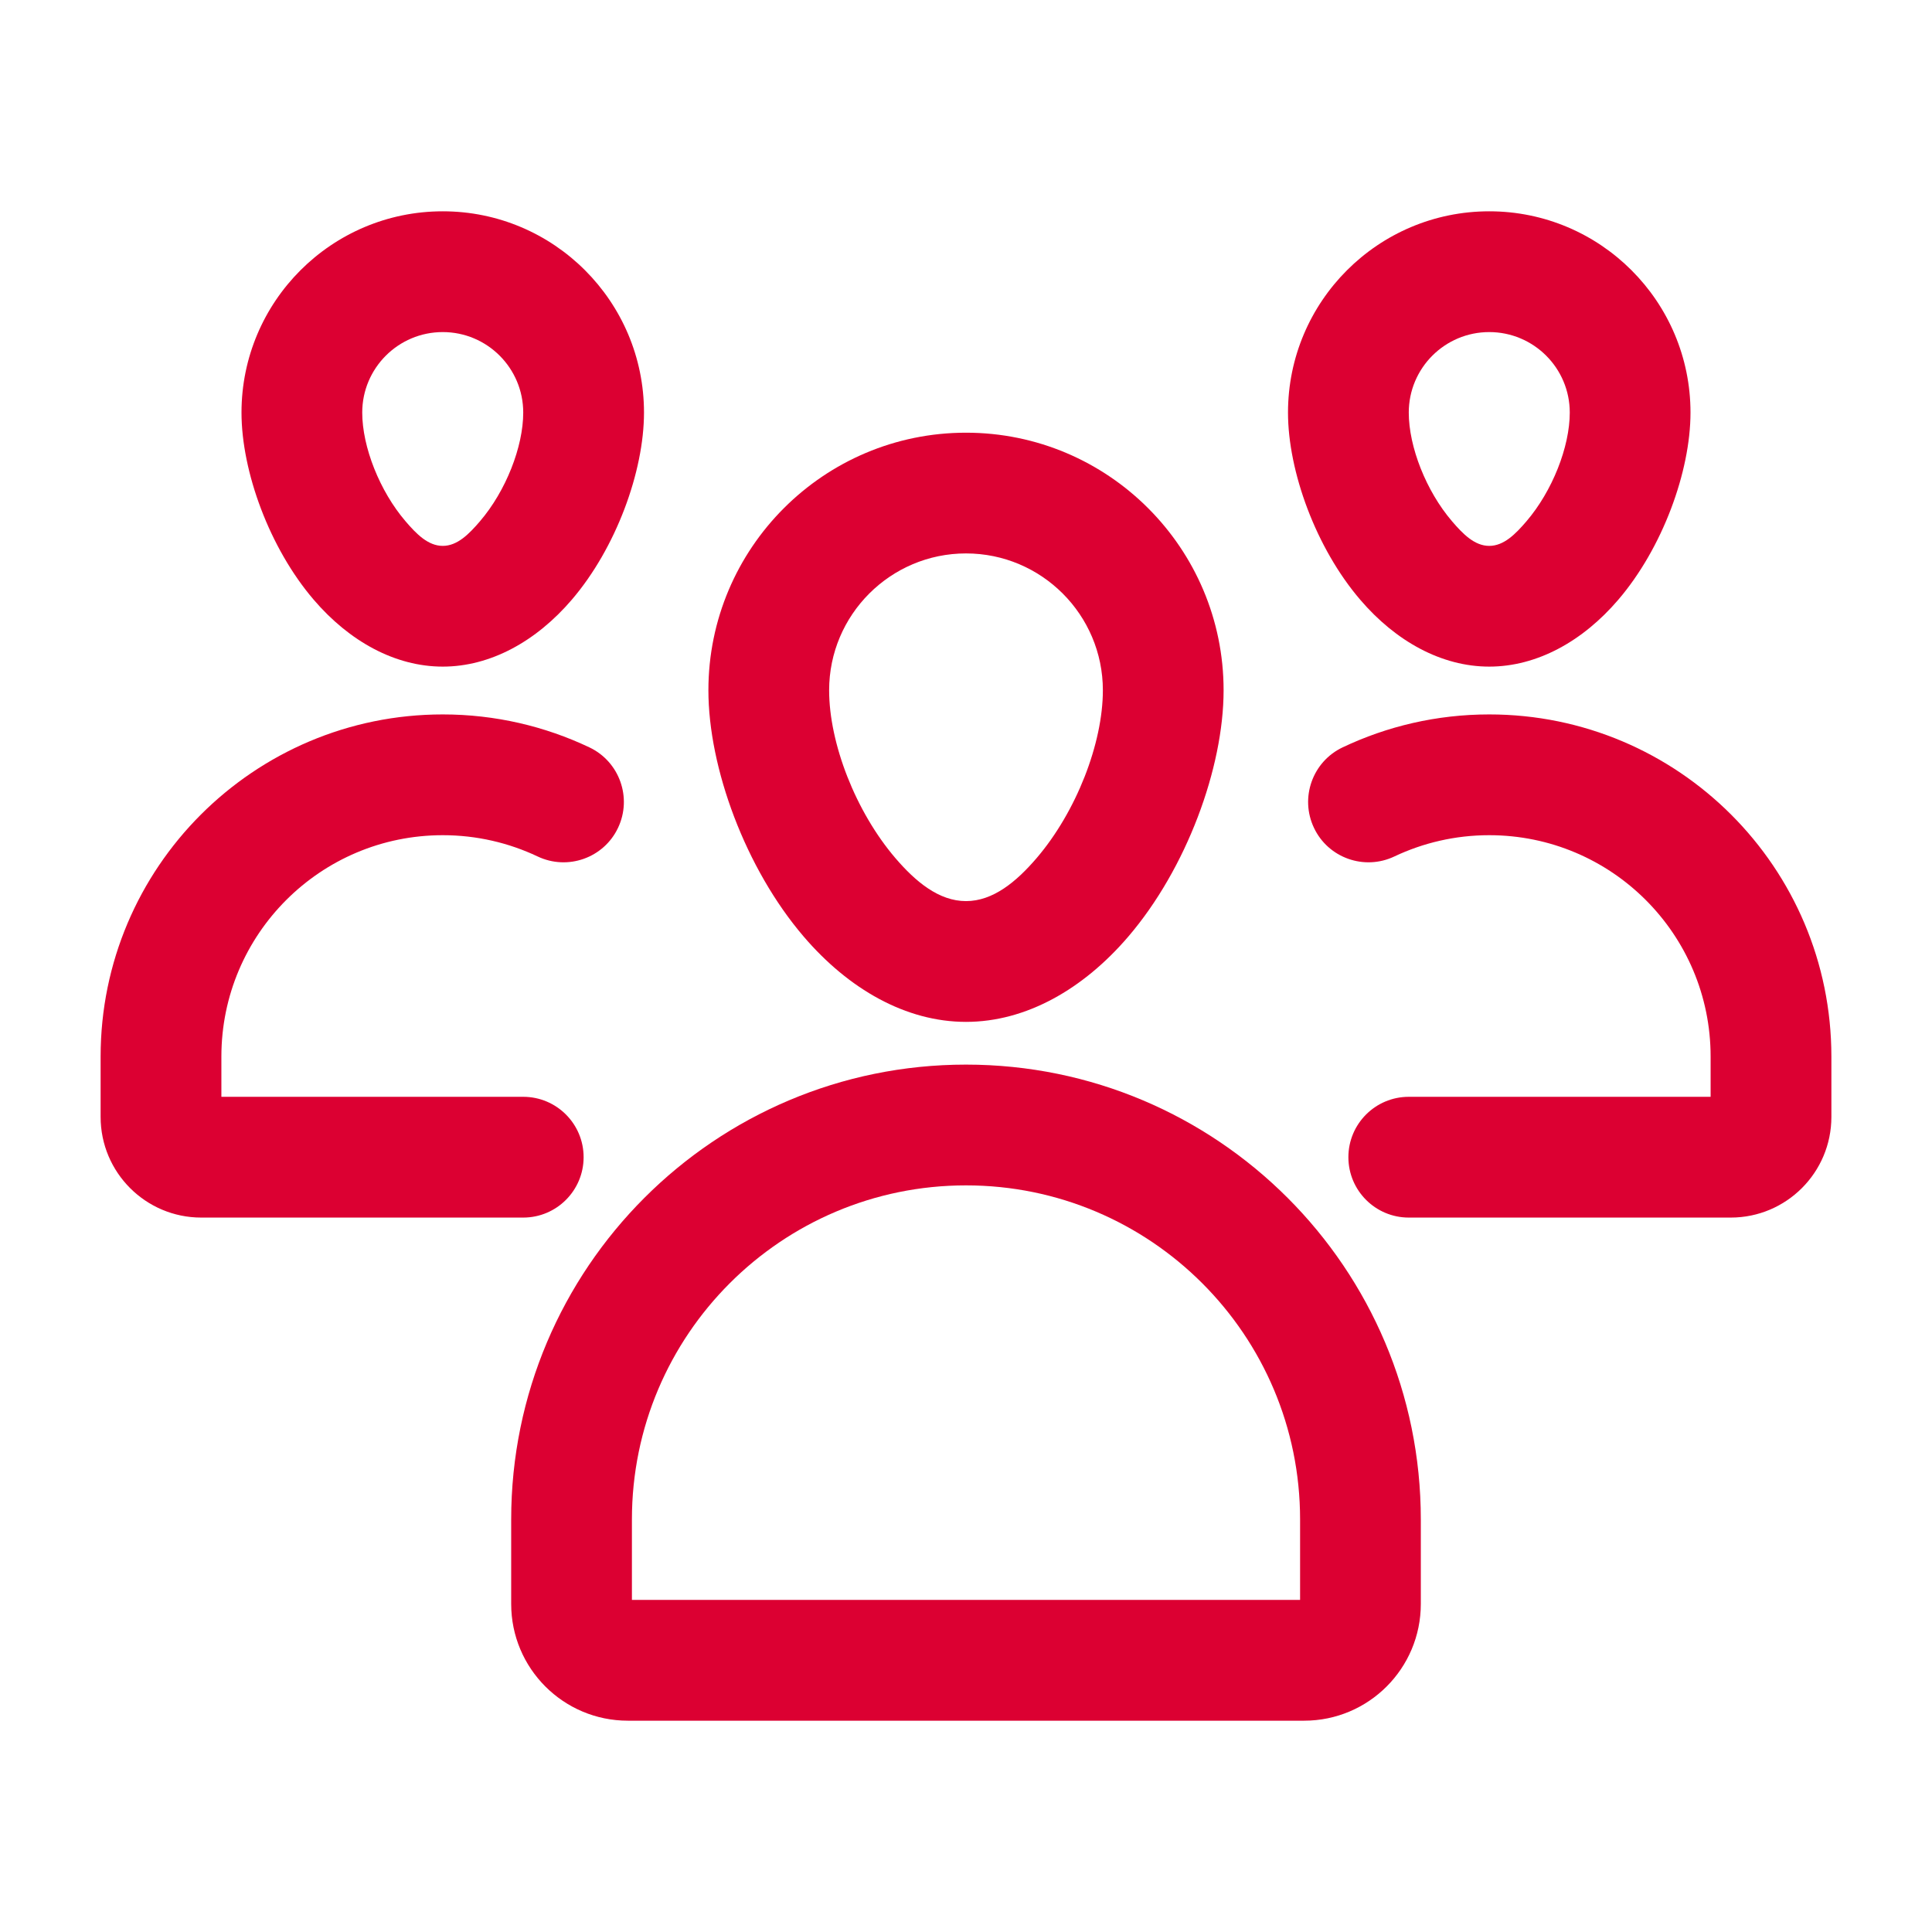
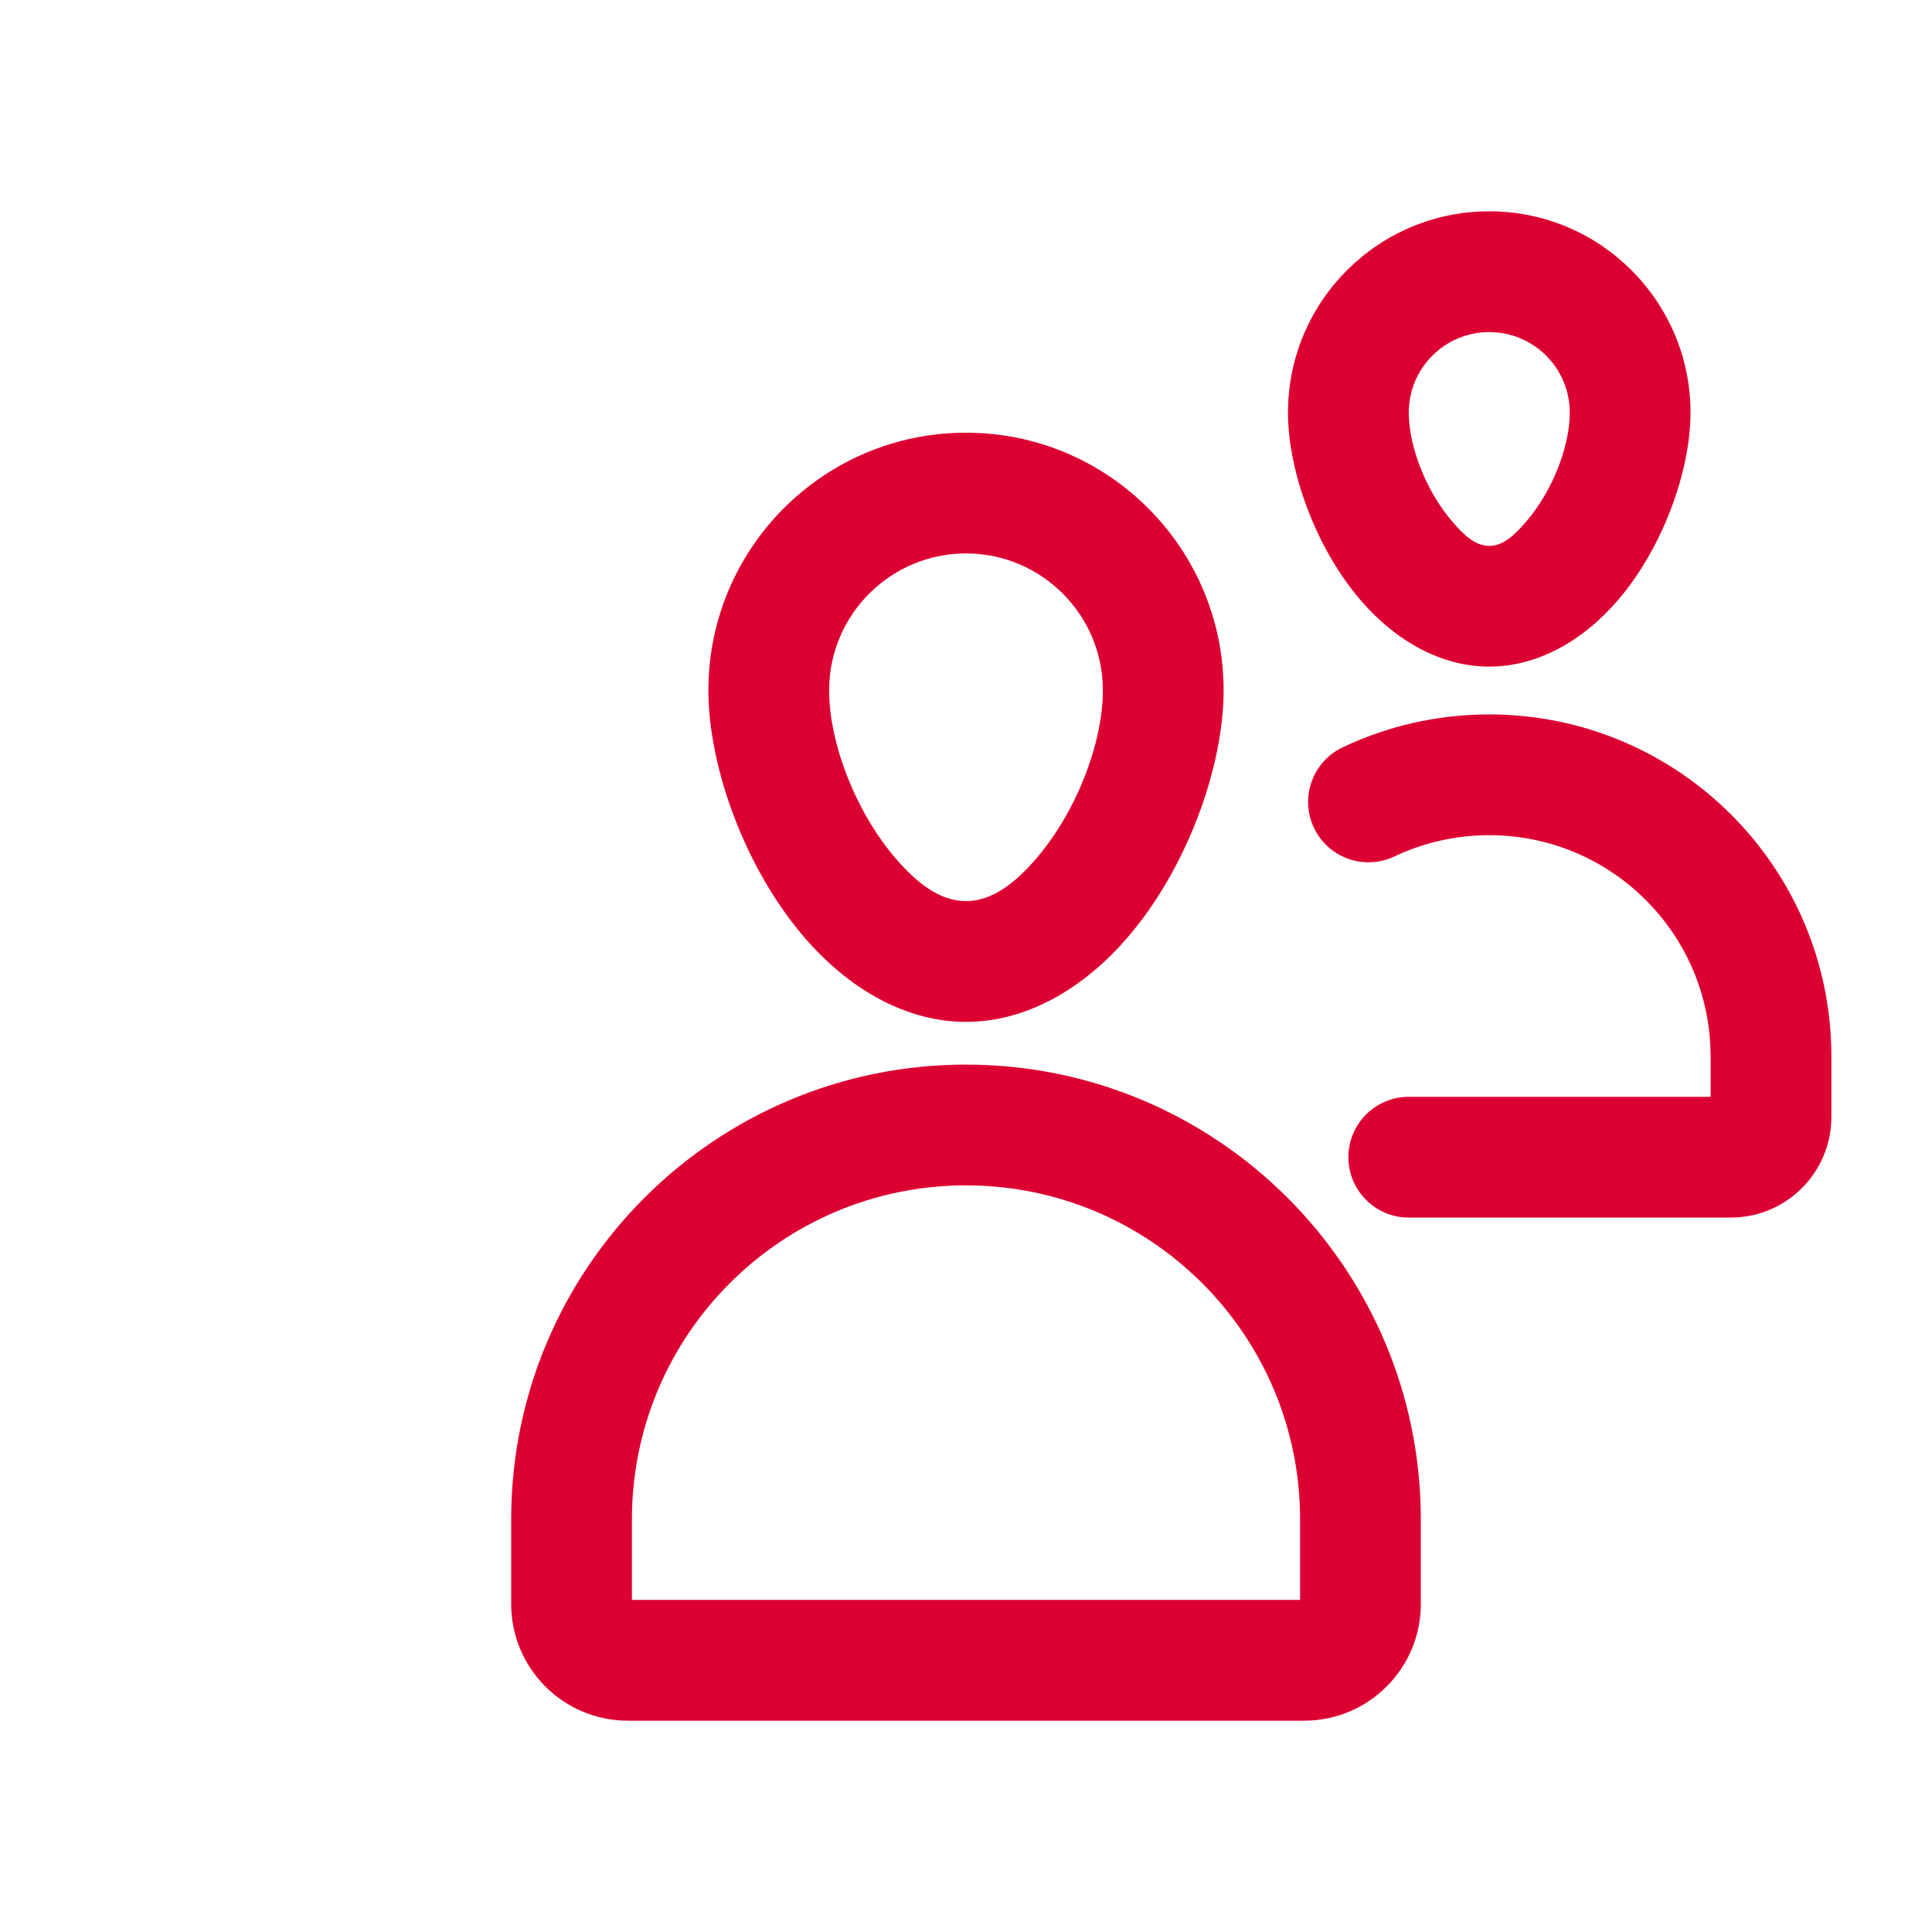
<svg xmlns="http://www.w3.org/2000/svg" width="51" height="51" viewBox="0 0 51 51" fill="none">
  <path fill-rule="evenodd" clip-rule="evenodd" d="M25.5 11.422C29.253 11.422 32.3 14.469 32.3 18.222C32.3 20.27 31.32 22.931 29.784 24.724C28.596 26.112 27.085 26.975 25.5 26.975C23.915 26.975 22.404 26.112 21.216 24.724C19.68 22.931 18.7 20.27 18.7 18.222C18.7 14.469 21.747 11.422 25.5 11.422ZM25.5 14.609C23.507 14.609 21.887 16.229 21.887 18.222C21.887 19.622 22.587 21.426 23.636 22.652C24.172 23.277 24.786 23.787 25.5 23.787C26.214 23.787 26.828 23.277 27.364 22.652C28.413 21.426 29.113 19.622 29.113 18.222C29.113 16.229 27.493 14.609 25.5 14.609Z" fill="#dc0032" />
  <path fill-rule="evenodd" clip-rule="evenodd" d="M39.312 5.578C42.245 5.578 44.625 7.958 44.625 10.891C44.625 12.446 43.886 14.469 42.719 15.831C41.778 16.932 40.568 17.597 39.312 17.597C38.057 17.597 36.847 16.932 35.906 15.831C34.739 14.469 34 12.446 34 10.891C34 7.958 36.38 5.578 39.312 5.578ZM39.312 8.766C38.139 8.766 37.188 9.718 37.188 10.891C37.188 11.798 37.649 12.965 38.329 13.759C38.618 14.097 38.926 14.41 39.312 14.41C39.699 14.41 40.007 14.097 40.296 13.759C40.976 12.965 41.438 11.798 41.438 10.891C41.438 9.718 40.486 8.766 39.312 8.766Z" fill="#dc0032" />
-   <path fill-rule="evenodd" clip-rule="evenodd" d="M11.688 5.578C14.62 5.578 17 7.958 17 10.891C17 12.446 16.261 14.469 15.094 15.831C14.152 16.932 12.943 17.597 11.688 17.597C10.432 17.597 9.223 16.932 8.281 15.831C7.114 14.469 6.375 12.446 6.375 10.891C6.375 7.958 8.755 5.578 11.688 5.578ZM11.688 8.766C10.514 8.766 9.562 9.718 9.562 10.891C9.562 11.798 10.024 12.965 10.704 13.759C10.993 14.097 11.301 14.41 11.688 14.41C12.074 14.41 12.382 14.097 12.671 13.759C13.351 12.965 13.812 11.798 13.812 10.891C13.812 9.718 12.861 8.766 11.688 8.766Z" fill="#dc0032" />
  <path fill-rule="evenodd" clip-rule="evenodd" d="M25.5 28.103C32.13 28.103 37.506 33.479 37.506 40.109V42.34C37.506 44.043 36.127 45.422 34.425 45.422H16.575C14.873 45.422 13.494 44.043 13.494 42.34V40.109C13.494 33.479 18.87 28.103 25.5 28.103ZM16.681 42.234H34.319V40.109C34.319 35.239 30.37 31.291 25.5 31.291C20.63 31.291 16.681 35.239 16.681 40.109V42.234Z" fill="#dc0032" />
  <path fill-rule="evenodd" clip-rule="evenodd" d="M45.156 28.953V27.891C45.156 24.663 42.54 22.047 39.312 22.047C38.416 22.047 37.568 22.249 36.809 22.608C36.014 22.986 35.062 22.648 34.686 21.854C34.308 21.059 34.646 20.107 35.441 19.729C36.614 19.172 37.927 18.859 39.312 18.859C44.3 18.859 48.344 22.903 48.344 27.891V29.484C48.344 30.951 47.154 32.141 45.688 32.141H37.188C36.308 32.141 35.594 31.427 35.594 30.547C35.594 29.667 36.308 28.953 37.188 28.953H45.156Z" fill="#dc0032" />
-   <path fill-rule="evenodd" clip-rule="evenodd" d="M5.844 28.953H13.812C14.692 28.953 15.406 29.667 15.406 30.547C15.406 31.427 14.692 32.141 13.812 32.141H5.312C3.846 32.141 2.656 30.951 2.656 29.484V27.891C2.656 22.903 6.7 18.859 11.688 18.859C13.073 18.859 14.386 19.172 15.559 19.729C16.354 20.107 16.692 21.059 16.314 21.854C15.938 22.648 14.986 22.986 14.191 22.608C13.432 22.249 12.584 22.047 11.688 22.047C8.46 22.047 5.844 24.663 5.844 27.891V28.953Z" fill="#dc0032" />
</svg>